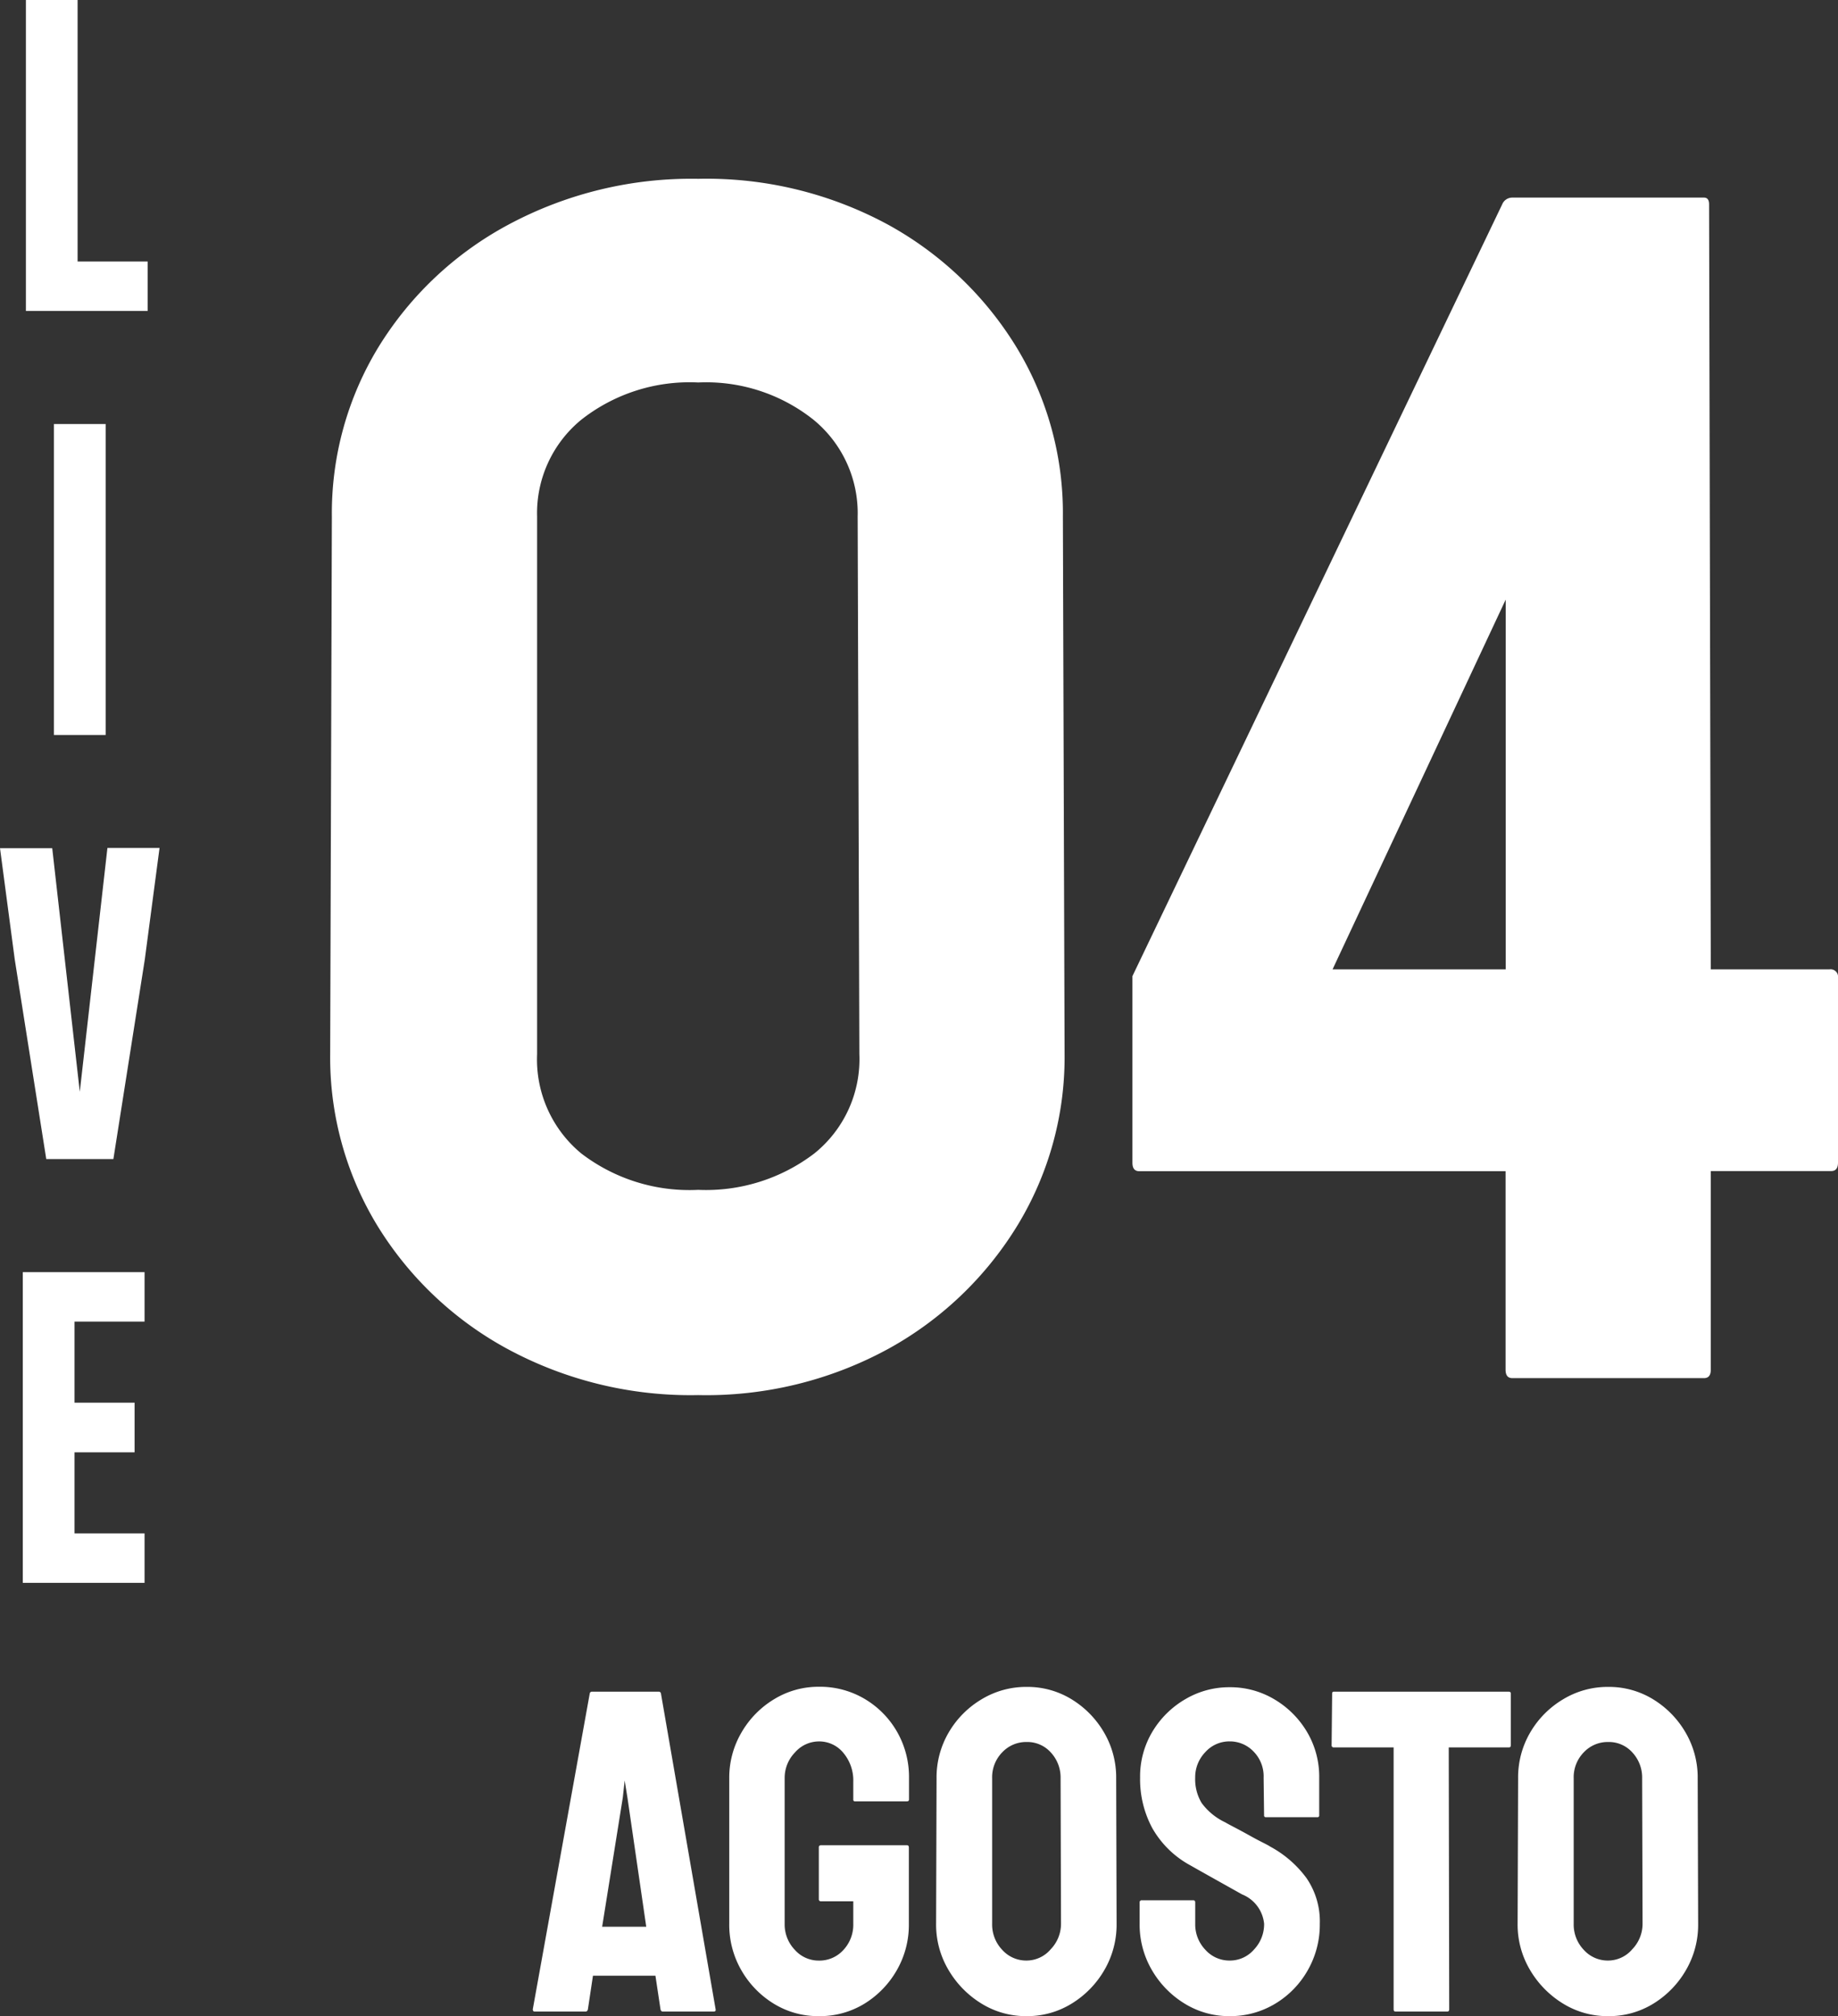
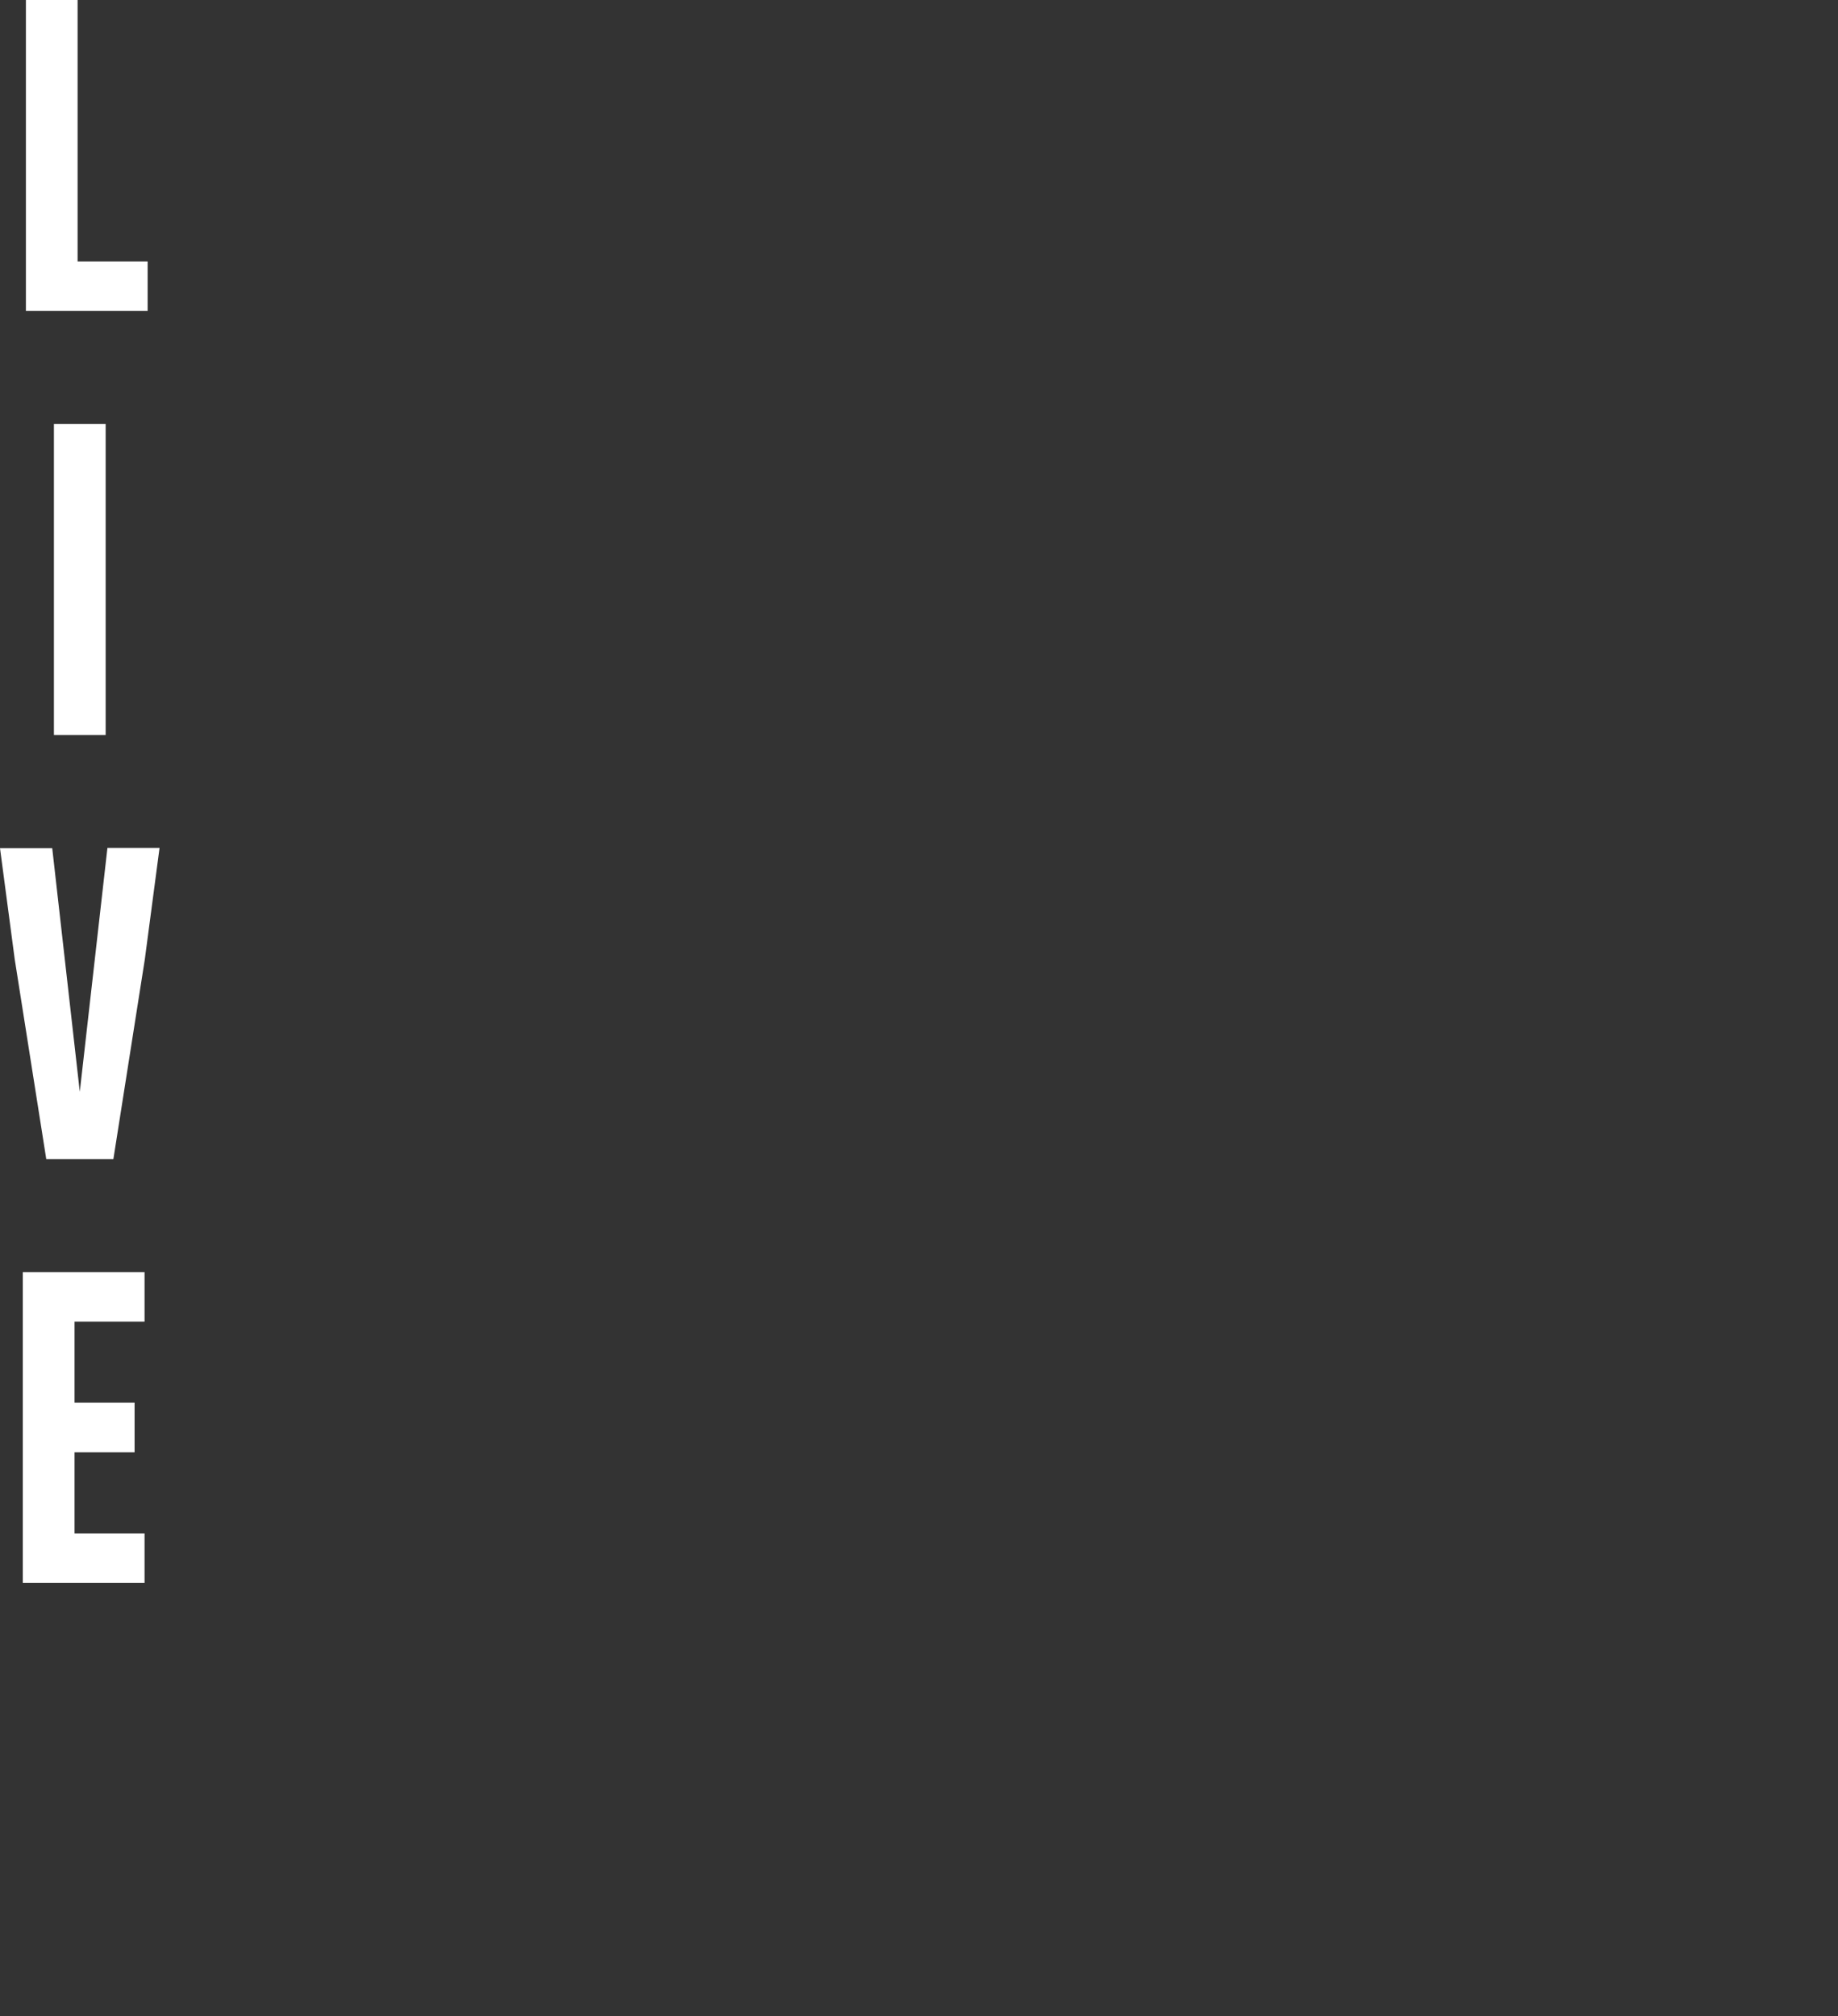
<svg xmlns="http://www.w3.org/2000/svg" width="52.016" height="57.055" viewBox="0 0 52.016 57.055">
  <rect x="0" y="0" width="52.016" height="57.055" fill="#333333" stroke="none" />
  <g id="data-2-inative" transform="translate(-5760 515)">
    <g id="Grupo_3474" data-name="Grupo 3474">
      <g id="Grupo_3463" data-name="Grupo 3463" transform="translate(0 92.925)">
        <g id="Grupo_73" data-name="Grupo 73" transform="translate(1512.258 -447.213)">
          <path id="Caminho_53" data-name="Caminho 53" d="M-1.525.088v-8.8H-.062v7.4H1.92v1.4Zm.793,3.2H.732v8.8H-.732Zm1.683,20.8h-1.9l-.892-5.651-.417-3.146H-.78L0,22.185l.782-6.9H2.257L1.84,18.44Zm-2.564,3.2H1.833v1.4H-.149v2.294h1.7v1.406h-1.7v2.294H1.833v1.4H-1.613Z" transform="translate(4250 -152)" fill="#fff" />
-           <path id="Caminho_9785" data-name="Caminho 9785" d="M.078-.065,1.69-9a.061.061,0,0,1,.065-.052H3.64A.061.061,0,0,1,3.705-9L5.252-.065Q5.265,0,5.2,0H3.757q-.052,0-.065-.065l-.143-.949H1.781l-.143.949Q1.625,0,1.573,0H.13Q.078,0,.078-.065ZM2.041-2.4H3.289L2.756-6.058l-.078-.481-.052.481ZM8.177.13A2.388,2.388,0,0,1,6.9-.221a2.654,2.654,0,0,1-.917-.943,2.573,2.573,0,0,1-.345-1.32V-6.6A2.525,2.525,0,0,1,5.986-7.9,2.636,2.636,0,0,1,6.91-8.84a2.4,2.4,0,0,1,1.267-.351,2.48,2.48,0,0,1,1.293.344,2.547,2.547,0,0,1,.917.93A2.577,2.577,0,0,1,10.725-6.6v.6q0,.052-.065.052H9.2a.046.046,0,0,1-.052-.052V-6.5a1.212,1.212,0,0,0-.28-.819.881.881,0,0,0-.7-.325.9.9,0,0,0-.67.312,1.031,1.031,0,0,0-.292.728v4.121a1.037,1.037,0,0,0,.286.735.9.9,0,0,0,.676.306.913.913,0,0,0,.7-.3,1.044,1.044,0,0,0,.28-.741V-3.12h-.91a.057.057,0,0,1-.065-.065V-4.641a.057.057,0,0,1,.065-.065h2.431q.052,0,.052.065v2.158a2.573,2.573,0,0,1-.345,1.32,2.654,2.654,0,0,1-.916.943A2.411,2.411,0,0,1,8.177.13Zm5.876,0a2.388,2.388,0,0,1-1.281-.358,2.745,2.745,0,0,1-.929-.949,2.512,2.512,0,0,1-.351-1.307L11.505-6.6a2.514,2.514,0,0,1,.345-1.3,2.635,2.635,0,0,1,.929-.936,2.431,2.431,0,0,1,1.274-.351,2.388,2.388,0,0,1,1.274.351,2.671,2.671,0,0,1,.916.936,2.514,2.514,0,0,1,.345,1.3L16.6-2.483a2.549,2.549,0,0,1-.345,1.307,2.69,2.69,0,0,1-.923.949A2.388,2.388,0,0,1,14.053.13Zm0-1.573a.9.9,0,0,0,.682-.319,1.038,1.038,0,0,0,.292-.722L15.015-6.6a1.041,1.041,0,0,0-.273-.728.893.893,0,0,0-.689-.3.929.929,0,0,0-.689.292,1.008,1.008,0,0,0-.286.735v4.121a1.037,1.037,0,0,0,.286.735A.91.91,0,0,0,14.053-1.443ZM19.8.13a2.388,2.388,0,0,1-1.28-.358,2.69,2.69,0,0,1-.923-.949,2.549,2.549,0,0,1-.345-1.307v-.6a.057.057,0,0,1,.065-.065h1.456q.052,0,.052.065v.6a1.037,1.037,0,0,0,.286.735.91.91,0,0,0,.689.306.9.9,0,0,0,.689-.312,1.043,1.043,0,0,0,.286-.728,1,1,0,0,0-.624-.832l-.65-.364q-.442-.247-.832-.468a2.733,2.733,0,0,1-1.06-1.046,2.92,2.92,0,0,1-.344-1.424,2.469,2.469,0,0,1,.351-1.307,2.615,2.615,0,0,1,.93-.916A2.444,2.444,0,0,1,19.8-9.178a2.432,2.432,0,0,1,1.267.344,2.616,2.616,0,0,1,.923.923,2.48,2.48,0,0,1,.344,1.293v1.066a.046.046,0,0,1-.052.052H20.826a.046.046,0,0,1-.052-.052l-.013-1.066a1,1,0,0,0-.286-.741.924.924,0,0,0-.676-.286.91.91,0,0,0-.689.305,1.021,1.021,0,0,0-.286.722,1.307,1.307,0,0,0,.182.715,1.755,1.755,0,0,0,.663.546q.065.039.253.137t.41.221q.221.124.4.214t.215.117a3.1,3.1,0,0,1,1.027.891,2.164,2.164,0,0,1,.377,1.293A2.6,2.6,0,0,1,22-1.151a2.583,2.583,0,0,1-.923.936A2.456,2.456,0,0,1,19.8.13ZM24.492,0q-.052,0-.052-.065v-7.41H22.75a.057.057,0,0,1-.065-.065L22.7-9a.046.046,0,0,1,.052-.052h4.94q.065,0,.065.052V-7.54q0,.065-.052.065H26l.013,7.41q0,.065-.052.065Zm6.019.13a2.388,2.388,0,0,1-1.281-.358,2.745,2.745,0,0,1-.93-.949,2.512,2.512,0,0,1-.351-1.307L27.963-6.6a2.514,2.514,0,0,1,.344-1.3,2.635,2.635,0,0,1,.929-.936,2.431,2.431,0,0,1,1.274-.351,2.388,2.388,0,0,1,1.274.351A2.671,2.671,0,0,1,32.7-7.9a2.514,2.514,0,0,1,.345,1.3l.013,4.121a2.549,2.549,0,0,1-.345,1.307,2.689,2.689,0,0,1-.923.949A2.388,2.388,0,0,1,30.511.13Zm0-1.573a.9.9,0,0,0,.682-.319,1.038,1.038,0,0,0,.292-.722L31.473-6.6a1.041,1.041,0,0,0-.273-.728.893.893,0,0,0-.689-.3.929.929,0,0,0-.689.292,1.008,1.008,0,0,0-.286.735v4.121a1.037,1.037,0,0,0,.286.735A.91.91,0,0,0,30.511-1.443Z" transform="translate(4262.742 -103.787)" fill="#fff" />
        </g>
      </g>
-       <path id="Caminho_9780" data-name="Caminho 9780" d="M11.76.48A10.894,10.894,0,0,1,6.336-.84a9.8,9.8,0,0,1-3.672-3.5,9.148,9.148,0,0,1-1.32-4.824l.048-15.216a9.025,9.025,0,0,1,1.32-4.8A9.678,9.678,0,0,1,6.384-32.64a10.954,10.954,0,0,1,5.376-1.3,10.783,10.783,0,0,1,5.376,1.3,9.775,9.775,0,0,1,3.624,3.456,9.025,9.025,0,0,1,1.32,4.8l.048,15.216a9.148,9.148,0,0,1-1.32,4.824A9.845,9.845,0,0,1,17.16-.84,10.759,10.759,0,0,1,11.76.48Zm4.56-9.648-.048-15.216a3.417,3.417,0,0,0-1.248-2.736,4.881,4.881,0,0,0-3.264-1.056A4.956,4.956,0,0,0,8.448-27.12,3.417,3.417,0,0,0,7.2-24.384V-9.168A3.451,3.451,0,0,0,8.448-6.36,5.032,5.032,0,0,0,11.76-5.328,5.053,5.053,0,0,0,15.048-6.36,3.423,3.423,0,0,0,16.32-9.168ZM34.8,0q-.192,0-.192-.24V-5.856H24.24q-.192,0-.192-.24v-5.28l10.464-21.84a.308.308,0,0,1,.288-.192h5.424q.144,0,.144.192l.048,21.648h3.36a.212.212,0,0,1,.24.24V-6.1q0,.24-.192.24H40.416V-.24q0,.24-.192.24ZM29.712-11.568h4.9V-22.032Z" transform="translate(5768 -476)" fill="#fff" />
    </g>
  </g>
</svg>